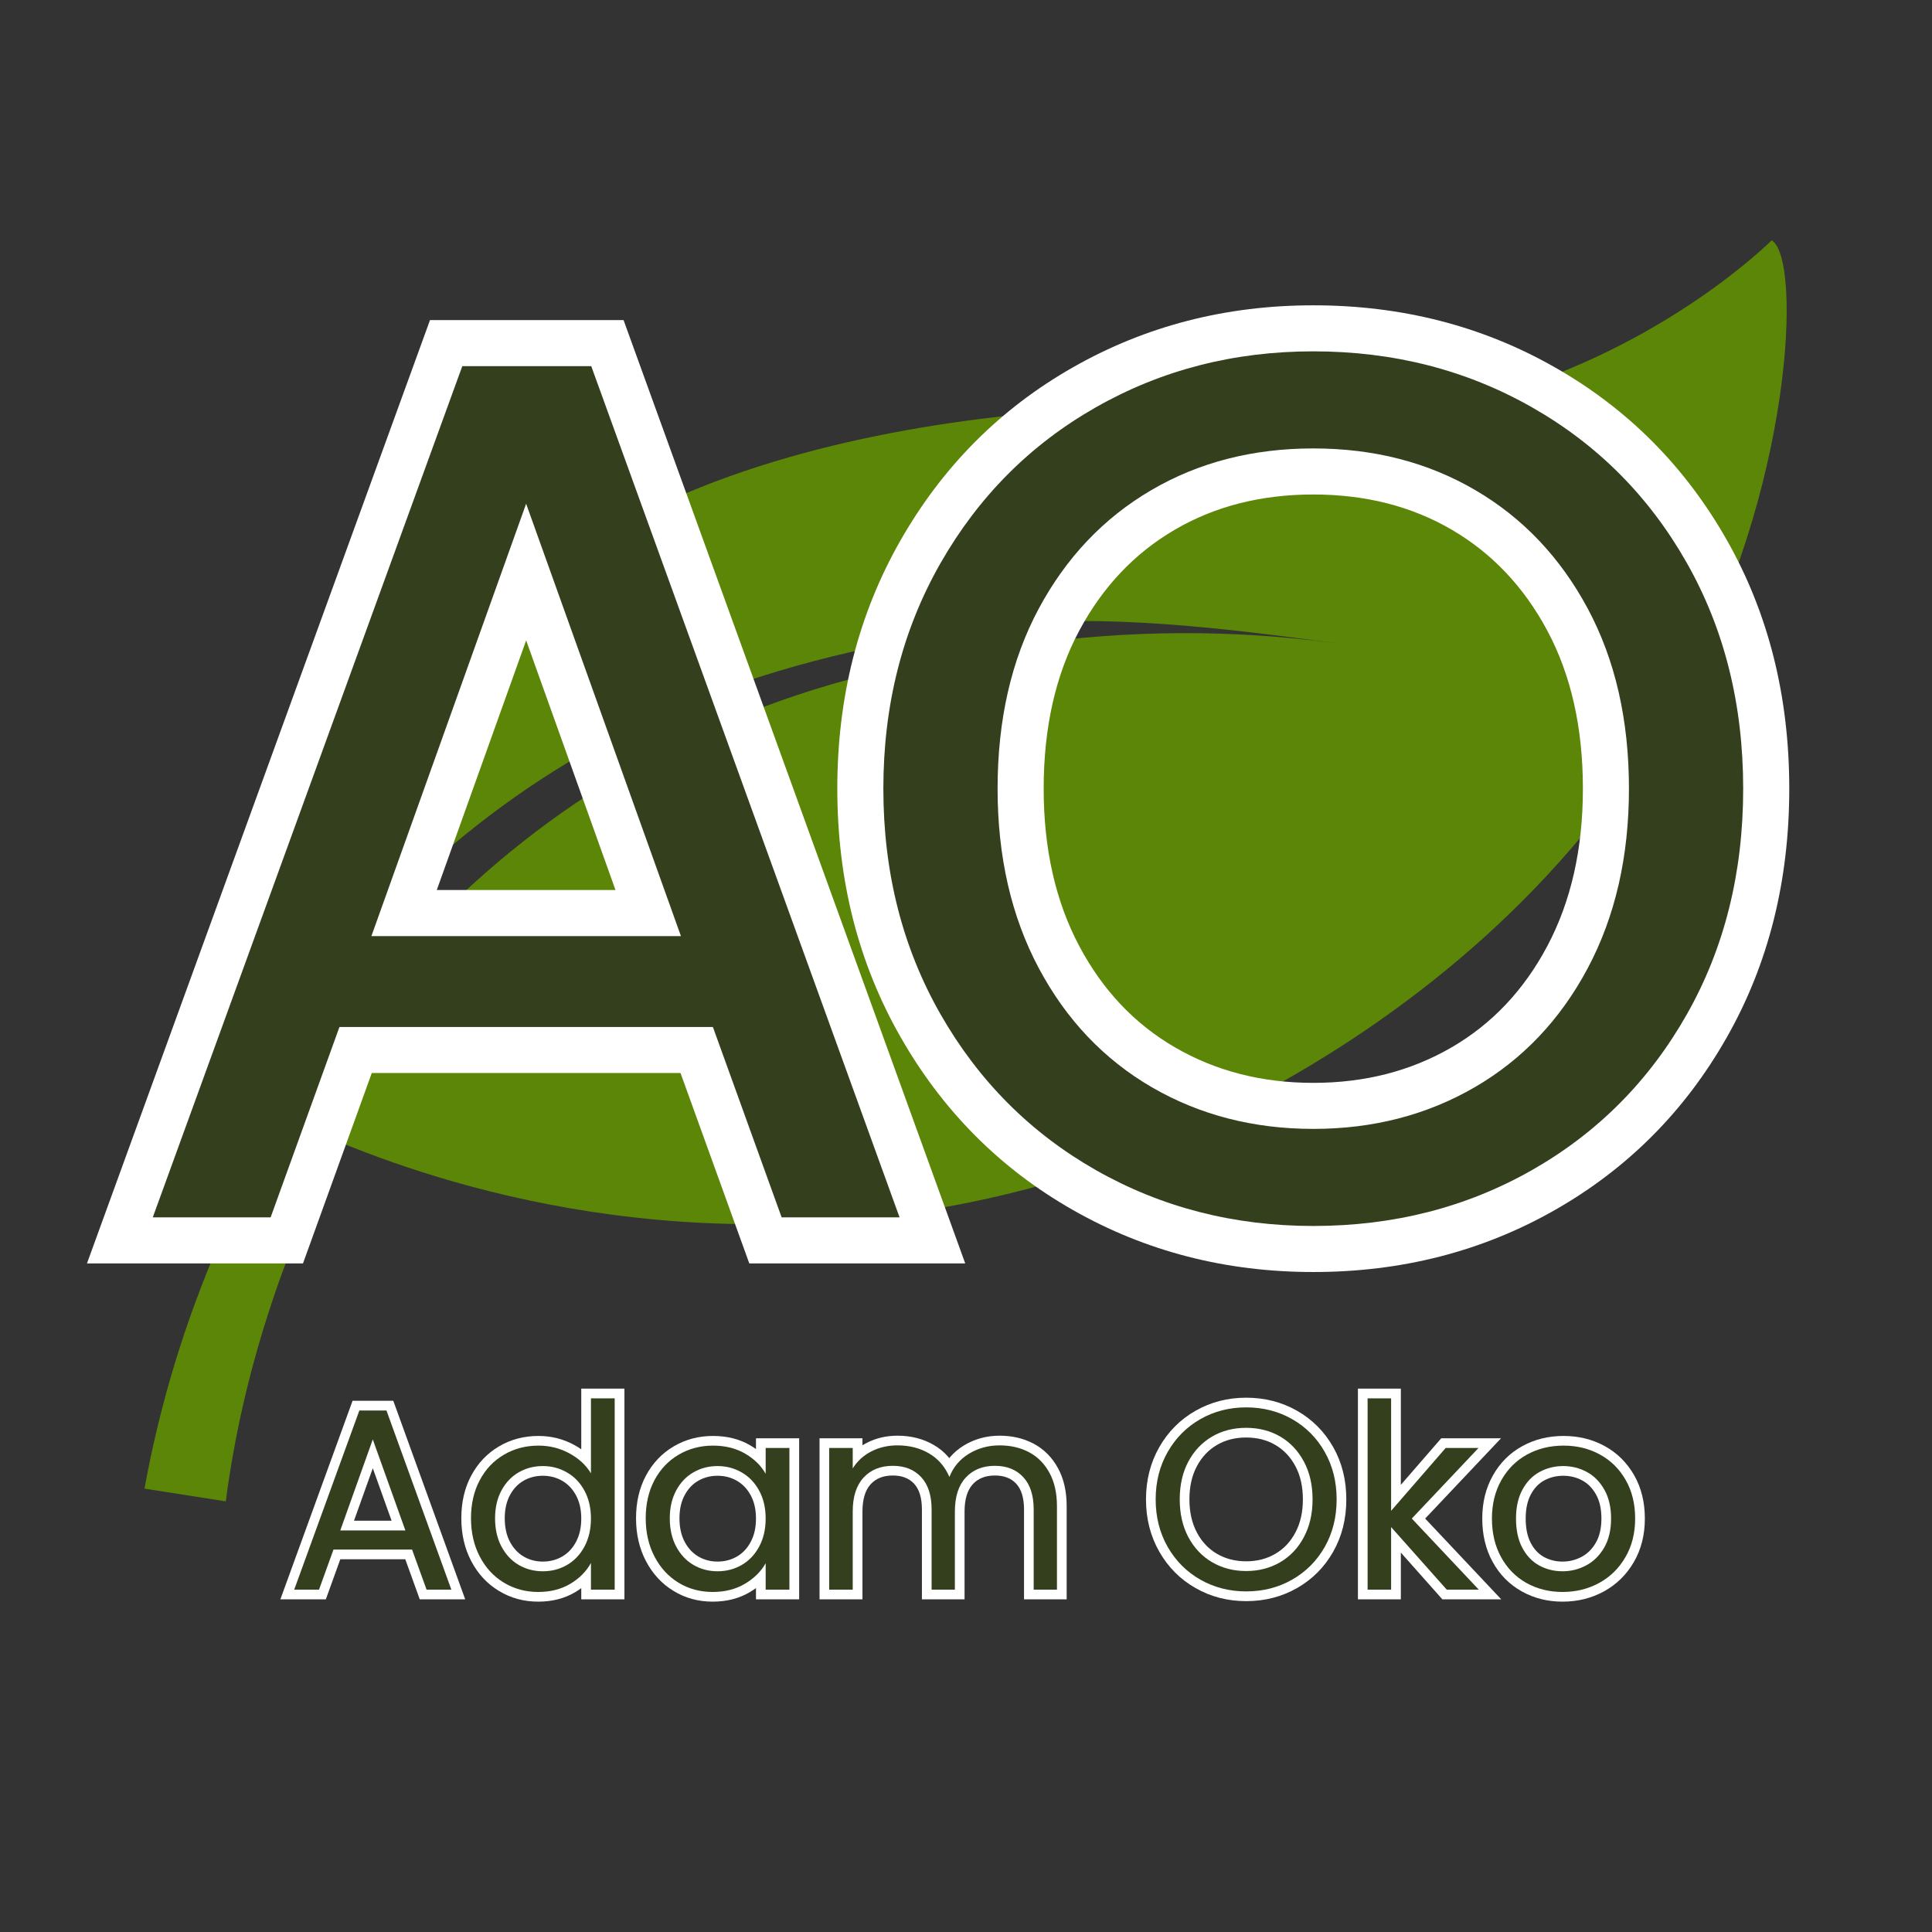
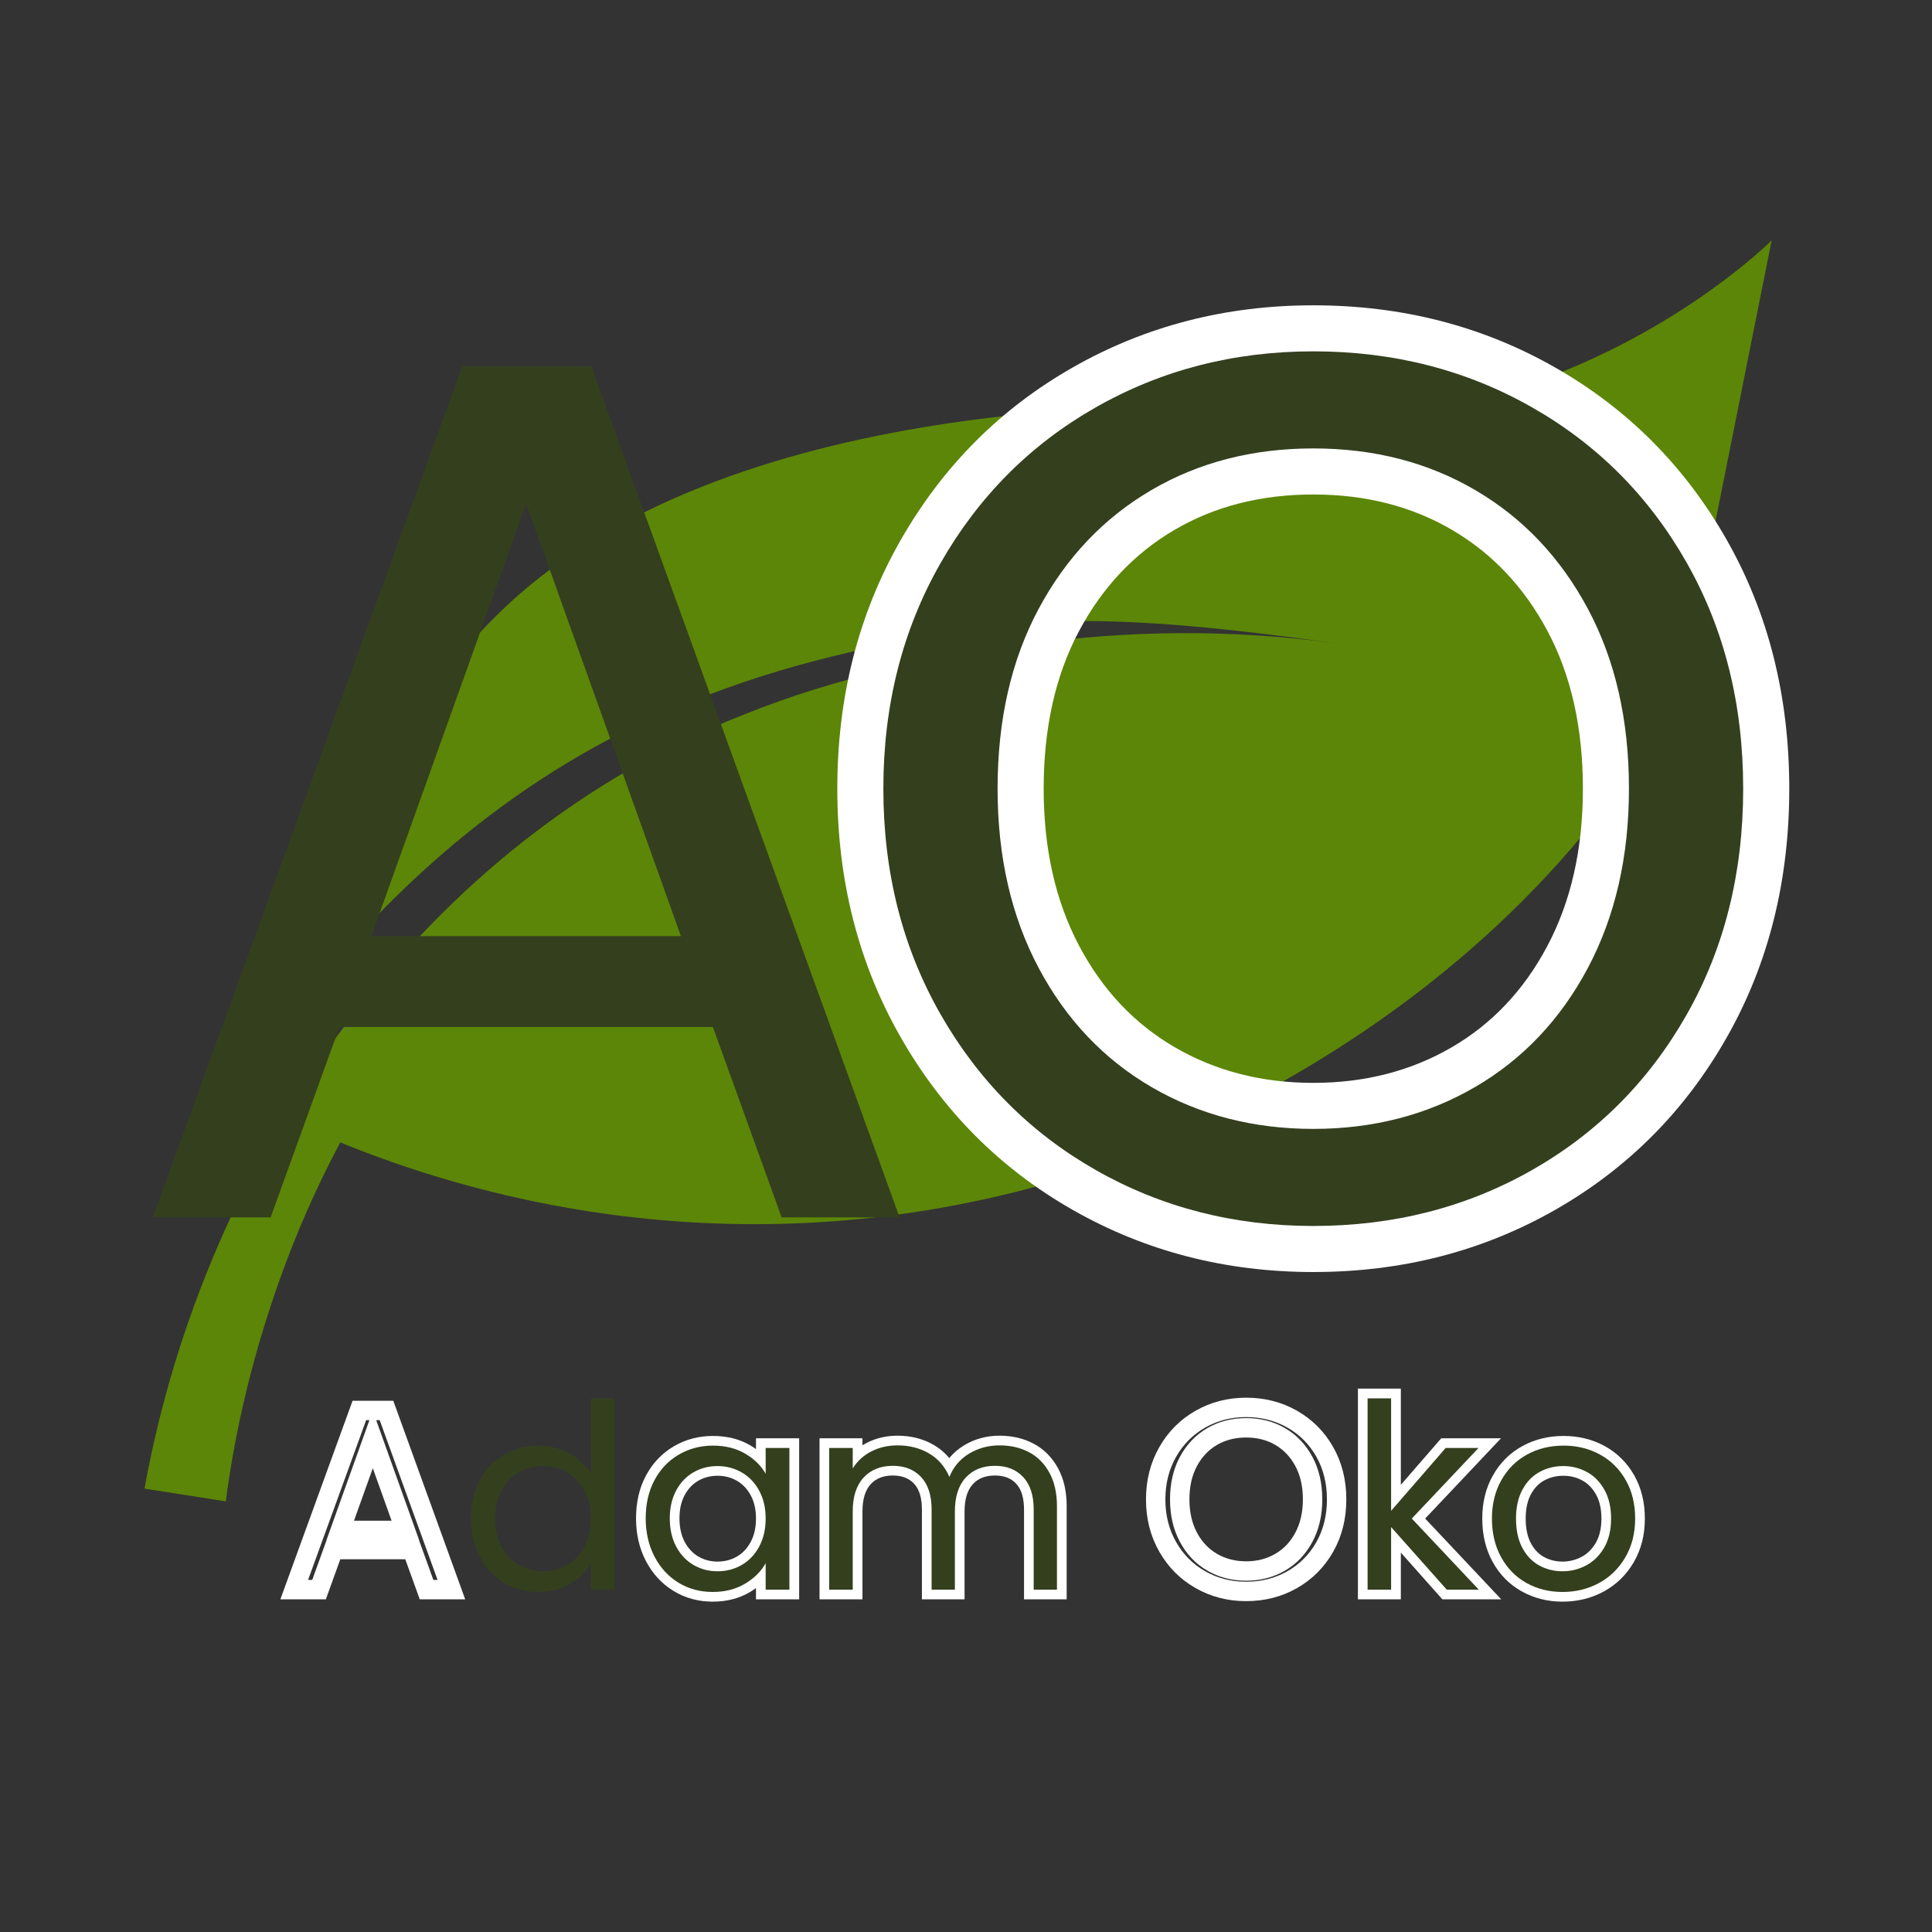
<svg xmlns="http://www.w3.org/2000/svg" width="500" viewBox="0 0 375 375" height="500" preserveAspectRatio="xMidYMid meet">
  <rect x="0" y="0" width="375" height="375" fill="#333333" stroke="none" />
  <defs>
    <clipPath id="40066250d8">
      <path d="M 28.047 46.652 L 346.793 46.652 L 346.793 291.414 L 28.047 291.414 Z M 28.047 46.652 " />
    </clipPath>
  </defs>
  <g id="6201e6322d">
    <g clip-rule="nonzero" clip-path="url(#40066250d8)">
-       <path style=" stroke:none;fill-rule:nonzero;fill:#5c8607;fill-opacity:1;" d="M 326.398 134.059 C 286.004 206.891 207.148 228.754 199.371 230.785 C 139.035 246.535 89.633 231.398 66.051 221.738 C 60.449 232.238 55.746 243.402 52.012 255.113 C 48.195 266.977 45.418 279.156 43.828 291.414 L 28.047 288.941 C 39.766 224.148 82.152 162.844 144.66 138.594 C 162.113 131.562 180.453 127.672 198.965 125.133 C 218.84 122.258 239.168 122.141 259.027 124.828 C 259.078 124.832 259.125 124.836 259.172 124.84 C 239.453 122.152 213.199 118.777 192.961 121.625 C 174.223 124.125 155.543 127.957 137.473 134.883 C 106.539 146.305 80.797 166.871 60.453 192.211 C 61.941 184.074 64.039 176.055 66.773 168.234 C 78.156 135.684 95.293 119.465 104.973 111.914 C 154.16 73.535 241.762 78.746 249.48 79.285 C 259.504 79.977 272.391 81.57 289.105 76.953 C 323.055 67.57 343.879 46.652 343.879 46.652 C 349.836 50.148 347.898 95.285 326.398 134.059 " />
+       <path style=" stroke:none;fill-rule:nonzero;fill:#5c8607;fill-opacity:1;" d="M 326.398 134.059 C 286.004 206.891 207.148 228.754 199.371 230.785 C 139.035 246.535 89.633 231.398 66.051 221.738 C 60.449 232.238 55.746 243.402 52.012 255.113 C 48.195 266.977 45.418 279.156 43.828 291.414 L 28.047 288.941 C 39.766 224.148 82.152 162.844 144.66 138.594 C 162.113 131.562 180.453 127.672 198.965 125.133 C 218.84 122.258 239.168 122.141 259.027 124.828 C 259.078 124.832 259.125 124.836 259.172 124.84 C 239.453 122.152 213.199 118.777 192.961 121.625 C 174.223 124.125 155.543 127.957 137.473 134.883 C 106.539 146.305 80.797 166.871 60.453 192.211 C 61.941 184.074 64.039 176.055 66.773 168.234 C 78.156 135.684 95.293 119.465 104.973 111.914 C 154.16 73.535 241.762 78.746 249.48 79.285 C 259.504 79.977 272.391 81.57 289.105 76.953 C 323.055 67.57 343.879 46.652 343.879 46.652 " />
    </g>
    <g style="fill:#ffffff;fill-opacity:1;">
      <g transform="translate(161.209, 236.289)">
        <path style="stroke:none" d="M 93.699 10.609 C 76.703 10.609 61.164 6.605 47.078 -1.406 C 32.941 -9.445 21.773 -20.652 13.574 -35.027 C 5.398 -49.355 1.312 -65.414 1.312 -83.207 C 1.312 -101 5.398 -117.062 13.574 -131.391 C 21.773 -145.762 32.941 -156.969 47.078 -165.008 C 61.164 -173.02 76.703 -177.027 93.699 -177.027 C 110.852 -177.027 126.473 -173.02 140.559 -165.008 C 154.699 -156.965 165.832 -145.793 173.953 -131.492 C 182.043 -117.25 186.086 -101.152 186.086 -83.207 C 186.086 -65.262 182.043 -49.168 173.953 -34.926 C 165.832 -20.621 154.699 -9.449 140.559 -1.406 C 126.473 6.605 110.852 10.609 93.699 10.609 Z M 93.699 -7.273 C 107.699 -7.273 120.371 -10.5 131.719 -16.949 C 143.008 -23.371 151.902 -32.305 158.402 -43.754 C 164.938 -55.262 168.203 -68.41 168.203 -83.207 C 168.203 -98.004 164.938 -111.156 158.402 -122.66 C 151.902 -134.109 143.008 -143.043 131.719 -149.465 C 120.371 -155.918 107.699 -159.145 93.699 -159.145 C 79.859 -159.145 67.266 -155.918 55.918 -149.465 C 44.625 -143.043 35.688 -134.062 29.105 -122.527 C 22.496 -110.945 19.191 -97.84 19.191 -83.207 C 19.191 -68.578 22.496 -55.469 29.105 -43.891 C 35.688 -32.355 44.625 -23.375 55.918 -16.949 C 67.266 -10.5 79.859 -7.273 93.699 -7.273 Z M 93.699 -26.105 C 103.695 -26.105 112.648 -28.406 120.559 -33.004 C 128.387 -37.551 134.562 -44.086 139.09 -52.598 C 143.719 -61.297 146.031 -71.504 146.031 -83.207 C 146.031 -95.062 143.723 -105.297 139.105 -113.914 C 134.574 -122.367 128.422 -128.875 120.648 -133.43 C 112.824 -138.016 103.844 -140.309 93.699 -140.309 C 83.555 -140.309 74.57 -138.016 66.75 -133.43 C 58.977 -128.875 52.824 -122.367 48.293 -113.914 C 43.676 -105.297 41.367 -95.062 41.367 -83.207 C 41.367 -71.504 43.68 -61.297 48.305 -52.598 C 52.832 -44.086 59.012 -37.551 66.84 -33.004 C 74.75 -28.406 83.703 -26.105 93.699 -26.105 Z M 93.699 -8.227 C 80.488 -8.227 68.539 -11.332 57.855 -17.543 C 47.086 -23.801 38.641 -32.688 32.52 -44.203 C 26.496 -55.527 23.484 -68.531 23.484 -83.207 C 23.484 -98.055 26.5 -111.105 32.531 -122.359 C 38.648 -133.773 47.039 -142.605 57.707 -148.859 C 68.32 -155.082 80.32 -158.191 93.699 -158.191 C 107.078 -158.191 119.078 -155.082 129.691 -148.859 C 140.355 -142.605 148.75 -133.773 154.867 -122.359 C 160.898 -111.105 163.914 -98.055 163.914 -83.207 C 163.914 -68.531 160.902 -55.527 154.879 -44.203 C 148.758 -32.688 140.312 -23.801 129.543 -17.543 C 118.855 -11.332 106.906 -8.227 93.699 -8.227 Z M 93.699 -8.227 " />
      </g>
    </g>
    <g style="fill:#343f1e;fill-opacity:1;">
      <g transform="translate(161.209, 236.289)">
        <path style="stroke:none" d="M 93.703 1.672 C 78.285 1.672 64.219 -1.941 51.5 -9.172 C 38.781 -16.41 28.723 -26.504 21.328 -39.453 C 13.941 -52.41 10.25 -66.992 10.25 -83.203 C 10.25 -99.422 13.941 -114.004 21.328 -126.953 C 28.723 -139.91 38.781 -150.004 51.5 -157.234 C 64.219 -164.473 78.285 -168.094 93.703 -168.094 C 109.273 -168.094 123.422 -164.473 136.141 -157.234 C 148.859 -150.004 158.867 -139.953 166.172 -127.078 C 173.484 -114.203 177.141 -99.578 177.141 -83.203 C 177.141 -66.836 173.484 -52.219 166.172 -39.344 C 158.867 -26.469 148.859 -16.41 136.141 -9.172 C 123.422 -1.941 109.273 1.672 93.703 1.672 Z M 93.703 -17.172 C 105.305 -17.172 115.754 -19.867 125.047 -25.266 C 134.348 -30.672 141.66 -38.379 146.984 -48.391 C 152.305 -58.41 154.969 -70.016 154.969 -83.203 C 154.969 -96.555 152.305 -108.203 146.984 -118.141 C 141.66 -128.078 134.391 -135.742 125.172 -141.141 C 115.953 -146.547 105.461 -149.25 93.703 -149.25 C 81.941 -149.25 71.453 -146.547 62.234 -141.141 C 53.016 -135.742 45.738 -128.078 40.406 -118.141 C 35.082 -108.203 32.422 -96.555 32.422 -83.203 C 32.422 -70.016 35.082 -58.41 40.406 -48.391 C 45.738 -38.379 53.051 -30.672 62.344 -25.266 C 71.645 -19.867 82.098 -17.172 93.703 -17.172 Z M 93.703 -17.172 " />
      </g>
    </g>
    <g style="fill:#ffffff;fill-opacity:1;">
      <g transform="translate(21.778, 236.289)">
-         <path style="stroke:none" d="M 116.586 -28.016 L 44.109 -28.016 L 44.109 -36.953 L 52.516 -33.918 L 37.031 8.941 L -4.898 8.941 L 61.688 -174.164 L 99.254 -174.164 L 165.574 8.941 L 123.66 8.941 L 108.18 -33.918 L 116.586 -36.953 Z M 122.863 -45.895 L 138.348 -3.039 L 129.938 0 L 129.938 -8.941 L 152.828 -8.941 L 152.828 0 L 144.422 3.043 L 84.578 -162.18 L 92.984 -165.223 L 92.984 -156.285 L 67.949 -156.285 L 67.949 -165.223 L 76.352 -162.168 L 16.27 3.055 L 7.867 0 L 7.867 -8.941 L 30.758 -8.941 L 30.758 0 L 22.348 -3.039 L 37.832 -45.895 Z M 101.969 -51.586 L 71.93 -135.508 L 80.348 -138.52 L 88.766 -135.508 L 58.723 -51.586 L 50.305 -54.598 L 50.305 -63.539 L 110.387 -63.539 L 110.387 -54.598 Z M 123.086 -45.656 L 37.609 -45.656 L 80.348 -165.051 L 118.805 -57.609 Z M 123.086 -45.656 " />
-       </g>
+         </g>
    </g>
    <g style="fill:#343f1e;fill-opacity:1;">
      <g transform="translate(21.778, 236.289)">
        <path style="stroke:none" d="M 116.594 -36.953 L 44.109 -36.953 L 30.75 0 L 7.875 0 L 67.953 -165.219 L 92.984 -165.219 L 152.828 0 L 129.938 0 Z M 110.391 -54.594 L 80.344 -138.516 L 50.312 -54.594 Z M 110.391 -54.594 " />
      </g>
    </g>
    <g style="fill:#ffffff;fill-opacity:1;">
      <g transform="translate(55.451, 308.546)">
        <path style="stroke:none" d="M 24.535 -5.895 L 9.281 -5.895 L 9.281 -7.777 L 11.051 -7.137 L 7.793 1.883 L -1.031 1.883 L 12.98 -36.652 L 20.887 -36.652 L 34.844 1.883 L 26.023 1.883 L 22.766 -7.137 L 24.535 -7.777 Z M 25.855 -9.66 L 29.113 -0.641 L 27.344 0 L 27.344 -1.883 L 32.164 -1.883 L 32.164 0 L 30.395 0.641 L 17.801 -34.129 L 19.566 -34.77 L 19.566 -32.891 L 14.301 -32.891 L 14.301 -34.77 L 16.066 -34.129 L 3.426 0.645 L 1.656 0 L 1.656 -1.883 L 6.473 -1.883 L 6.473 0 L 4.703 -0.641 L 7.961 -9.66 Z M 21.461 -10.855 L 15.137 -28.516 L 16.91 -29.152 L 18.68 -28.516 L 12.359 -10.855 L 10.586 -11.488 L 10.586 -13.371 L 23.23 -13.371 L 23.23 -11.488 Z M 25.902 -9.609 L 7.914 -9.609 L 16.91 -34.734 L 25.004 -12.125 Z M 25.902 -9.609 " />
      </g>
    </g>
    <g style="fill:#ffffff;fill-opacity:1;">
      <g transform="translate(89.264, 308.546)">
-         <path style="stroke:none" d="M 0.277 -13.848 C 0.277 -16.973 0.918 -19.734 2.203 -22.137 C 3.508 -24.57 5.309 -26.465 7.602 -27.812 C 9.887 -29.156 12.438 -29.828 15.254 -29.828 C 17.711 -29.828 19.996 -29.262 22.113 -28.125 C 24.258 -26.977 25.902 -25.453 27.051 -23.551 L 25.438 -22.578 L 23.559 -22.578 L 23.559 -39.012 L 31.938 -39.012 L 31.938 1.883 L 23.559 1.883 L 23.559 -5.168 L 25.438 -5.168 L 27.086 -4.262 C 26.02 -2.32 24.453 -0.738 22.387 0.488 C 20.316 1.719 17.922 2.332 15.203 2.332 C 12.41 2.332 9.871 1.641 7.582 0.254 C 5.289 -1.129 3.496 -3.066 2.195 -5.551 C 0.914 -7.996 0.277 -10.762 0.277 -13.848 Z M 4.039 -13.848 C 4.039 -11.379 4.535 -9.195 5.531 -7.293 C 6.504 -5.43 7.84 -3.988 9.527 -2.965 C 11.219 -1.941 13.109 -1.43 15.203 -1.43 C 17.234 -1.43 18.988 -1.867 20.465 -2.746 C 21.941 -3.625 23.051 -4.734 23.789 -6.074 L 27.32 -5.168 L 27.32 0 L 25.438 0 L 25.438 -1.883 L 30.055 -1.883 L 30.055 0 L 28.172 0 L 28.172 -37.129 L 30.055 -37.129 L 30.055 -35.246 L 25.438 -35.246 L 25.438 -37.129 L 27.32 -37.129 L 27.32 -15.824 L 23.828 -21.605 C 23.035 -22.918 21.871 -23.984 20.336 -24.809 C 18.773 -25.648 17.078 -26.066 15.254 -26.066 C 13.121 -26.066 11.203 -25.566 9.508 -24.57 C 7.82 -23.578 6.492 -22.176 5.523 -20.359 C 4.535 -18.516 4.039 -16.344 4.039 -13.848 Z M 23.559 -13.797 C 23.559 -15.555 23.215 -17.059 22.531 -18.32 C 21.863 -19.547 20.973 -20.48 19.859 -21.125 C 18.727 -21.777 17.477 -22.102 16.105 -22.102 C 14.734 -22.102 13.488 -21.781 12.375 -21.145 C 11.277 -20.52 10.398 -19.594 9.73 -18.367 C 9.047 -17.109 8.707 -15.602 8.707 -13.848 C 8.707 -12.059 9.051 -10.523 9.734 -9.246 C 10.406 -8 11.289 -7.059 12.387 -6.418 C 13.5 -5.77 14.738 -5.445 16.105 -5.445 C 17.477 -5.445 18.727 -5.77 19.859 -6.422 C 20.969 -7.062 21.859 -8.004 22.527 -9.246 C 23.215 -10.523 23.559 -12.039 23.559 -13.797 Z M 27.32 -13.797 C 27.32 -11.41 26.828 -9.297 25.84 -7.465 C 24.836 -5.594 23.469 -4.16 21.738 -3.16 C 20.023 -2.176 18.148 -1.68 16.105 -1.68 C 14.062 -1.68 12.191 -2.176 10.492 -3.168 C 8.781 -4.164 7.426 -5.598 6.422 -7.465 C 5.434 -9.297 4.941 -11.426 4.941 -13.848 C 4.941 -16.242 5.438 -18.348 6.426 -20.164 C 7.43 -22.02 8.793 -23.434 10.508 -24.414 C 12.199 -25.383 14.066 -25.867 16.105 -25.867 C 18.148 -25.867 20.023 -25.371 21.738 -24.383 C 23.465 -23.387 24.832 -21.965 25.836 -20.117 C 26.828 -18.297 27.32 -16.191 27.32 -13.797 Z M 27.32 -13.797 " />
-       </g>
+         </g>
    </g>
    <g style="fill:#ffffff;fill-opacity:1;">
      <g transform="translate(123.177, 308.546)">
        <path style="stroke:none" d="M 0.277 -13.848 C 0.277 -16.973 0.918 -19.734 2.203 -22.137 C 3.508 -24.57 5.309 -26.465 7.602 -27.812 C 9.887 -29.156 12.418 -29.828 15.203 -29.828 C 17.953 -29.828 20.359 -29.227 22.426 -28.016 C 24.496 -26.805 26.047 -25.262 27.086 -23.391 L 25.438 -22.477 L 23.559 -22.477 L 23.559 -29.379 L 31.938 -29.379 L 31.938 1.883 L 23.559 1.883 L 23.559 -5.117 L 25.438 -5.117 L 27.078 -4.195 C 26.012 -2.297 24.434 -0.734 22.355 0.492 C 20.27 1.719 17.871 2.332 15.152 2.332 C 12.359 2.332 9.824 1.641 7.551 0.25 C 5.277 -1.133 3.496 -3.066 2.195 -5.551 C 0.914 -7.996 0.277 -10.762 0.277 -13.848 Z M 4.039 -13.848 C 4.039 -11.379 4.535 -9.195 5.531 -7.293 C 6.508 -5.43 7.832 -3.984 9.512 -2.961 C 11.184 -1.941 13.062 -1.43 15.152 -1.43 C 17.188 -1.43 18.949 -1.871 20.445 -2.75 C 21.941 -3.633 23.062 -4.73 23.797 -6.039 L 27.32 -12.301 L 27.32 0 L 25.438 0 L 25.438 -1.883 L 30.055 -1.883 L 30.055 0 L 28.172 0 L 28.172 -27.496 L 30.055 -27.496 L 30.055 -25.613 L 25.438 -25.613 L 25.438 -27.496 L 27.32 -27.496 L 27.32 -22.477 L 23.793 -21.566 C 23.09 -22.84 22 -23.906 20.523 -24.77 C 19.047 -25.633 17.273 -26.066 15.203 -26.066 C 13.102 -26.066 11.203 -25.566 9.508 -24.57 C 7.82 -23.578 6.492 -22.176 5.523 -20.359 C 4.535 -18.516 4.039 -16.344 4.039 -13.848 Z M 23.559 -13.797 C 23.559 -15.555 23.215 -17.059 22.531 -18.32 C 21.863 -19.547 20.973 -20.48 19.859 -21.125 C 18.727 -21.777 17.477 -22.102 16.105 -22.102 C 14.734 -22.102 13.488 -21.781 12.375 -21.145 C 11.277 -20.52 10.398 -19.594 9.73 -18.367 C 9.047 -17.109 8.707 -15.602 8.707 -13.848 C 8.707 -12.059 9.051 -10.523 9.734 -9.246 C 10.406 -8 11.289 -7.059 12.387 -6.418 C 13.5 -5.77 14.738 -5.445 16.105 -5.445 C 17.477 -5.445 18.727 -5.77 19.859 -6.422 C 20.969 -7.062 21.859 -8.004 22.527 -9.246 C 23.215 -10.523 23.559 -12.039 23.559 -13.797 Z M 27.32 -13.797 C 27.32 -11.41 26.828 -9.297 25.84 -7.465 C 24.836 -5.594 23.469 -4.16 21.738 -3.16 C 20.023 -2.176 18.148 -1.68 16.105 -1.68 C 14.062 -1.68 12.191 -2.176 10.492 -3.168 C 8.781 -4.164 7.426 -5.598 6.422 -7.465 C 5.434 -9.297 4.941 -11.426 4.941 -13.848 C 4.941 -16.242 5.438 -18.348 6.426 -20.164 C 7.43 -22.02 8.793 -23.434 10.508 -24.414 C 12.199 -25.383 14.066 -25.867 16.105 -25.867 C 18.148 -25.867 20.023 -25.371 21.738 -24.383 C 23.465 -23.387 24.832 -21.965 25.836 -20.117 C 26.828 -18.297 27.32 -16.191 27.32 -13.797 Z M 27.32 -13.797 " />
      </g>
    </g>
    <g style="fill:#ffffff;fill-opacity:1;">
      <g transform="translate(157.091, 308.546)">
        <path style="stroke:none" d="M 36.93 -29.879 C 39.383 -29.879 41.582 -29.363 43.531 -28.332 C 45.535 -27.27 47.113 -25.684 48.262 -23.582 C 49.387 -21.527 49.949 -19.07 49.949 -16.207 L 49.949 1.883 L 41.672 1.883 L 41.672 -15.555 C 41.672 -17.805 41.16 -19.477 40.145 -20.57 C 39.16 -21.625 37.789 -22.152 36.027 -22.152 C 34.199 -22.152 32.77 -21.594 31.738 -20.473 C 30.668 -19.312 30.129 -17.539 30.129 -15.152 L 30.129 1.883 L 21.852 1.883 L 21.852 -15.555 C 21.852 -17.805 21.344 -19.477 20.324 -20.57 C 19.34 -21.625 17.969 -22.152 16.207 -22.152 C 14.379 -22.152 12.953 -21.594 11.918 -20.473 C 10.848 -19.312 10.312 -17.539 10.312 -15.152 L 10.312 1.883 L 1.98 1.883 L 1.98 -29.379 L 10.312 -29.379 L 10.312 -23.531 L 8.43 -23.531 L 6.836 -24.531 C 7.926 -26.266 9.387 -27.598 11.219 -28.523 C 13.008 -29.426 14.973 -29.879 17.109 -29.879 C 19.758 -29.879 22.113 -29.273 24.18 -28.066 C 26.309 -26.82 27.887 -25.008 28.922 -22.625 L 27.195 -21.875 L 25.445 -22.57 C 26.371 -24.902 27.902 -26.715 30.035 -28.004 C 32.109 -29.254 34.406 -29.879 36.93 -29.879 Z M 36.93 -26.117 C 35.105 -26.117 33.453 -25.672 31.98 -24.781 C 30.57 -23.93 29.559 -22.73 28.945 -21.184 L 27.273 -16.965 L 25.469 -21.129 C 24.762 -22.758 23.699 -23.988 22.281 -24.816 C 20.801 -25.684 19.078 -26.117 17.109 -26.117 C 15.57 -26.117 14.172 -25.797 12.914 -25.164 C 11.707 -24.551 10.742 -23.676 10.023 -22.531 L 6.547 -16.996 L 6.547 -27.496 L 8.43 -27.496 L 8.43 -25.613 L 3.863 -25.613 L 3.863 -27.496 L 5.746 -27.496 L 5.746 0 L 3.863 0 L 3.863 -1.883 L 8.43 -1.883 L 8.43 0 L 6.547 0 L 6.547 -15.152 C 6.547 -18.52 7.418 -21.145 9.152 -23.027 C 10.93 -24.953 13.281 -25.914 16.207 -25.914 C 19.062 -25.914 21.352 -24.988 23.078 -23.133 C 24.77 -21.316 25.613 -18.789 25.613 -15.555 L 25.613 0 L 23.734 0 L 23.734 -1.883 L 28.25 -1.883 L 28.25 0 L 26.367 0 L 26.367 -15.152 C 26.367 -18.52 27.234 -21.145 28.973 -23.027 C 30.75 -24.953 33.102 -25.914 36.027 -25.914 C 38.879 -25.914 41.172 -24.988 42.898 -23.133 C 44.59 -21.316 45.434 -18.789 45.434 -15.555 L 45.434 0 L 43.551 0 L 43.551 -1.883 L 48.066 -1.883 L 48.066 0 L 46.188 0 L 46.188 -16.207 C 46.188 -18.43 45.777 -20.285 44.961 -21.777 C 44.172 -23.219 43.109 -24.297 41.766 -25.004 C 40.371 -25.746 38.758 -26.117 36.93 -26.117 Z M 36.93 -26.117 " />
      </g>
    </g>
    <g style="fill:#ffffff;fill-opacity:1;">
      <g transform="translate(208.764, 308.546)">
        <path style="stroke:none" d="" />
      </g>
    </g>
    <g style="fill:#ffffff;fill-opacity:1;">
      <g transform="translate(222.159, 308.546)">
        <path style="stroke:none" d="M 19.719 2.234 C 16.141 2.234 12.871 1.391 9.906 -0.297 C 6.934 -1.988 4.582 -4.348 2.855 -7.371 C 1.137 -10.387 0.277 -13.766 0.277 -17.512 C 0.277 -21.254 1.137 -24.637 2.855 -27.652 C 4.582 -30.676 6.934 -33.035 9.906 -34.727 C 12.871 -36.41 16.141 -37.254 19.719 -37.254 C 23.328 -37.254 26.617 -36.41 29.582 -34.727 C 32.555 -33.035 34.898 -30.684 36.609 -27.672 C 38.312 -24.676 39.16 -21.289 39.16 -17.512 C 39.16 -13.734 38.312 -10.348 36.609 -7.352 C 34.898 -4.34 32.555 -1.988 29.582 -0.297 C 26.617 1.391 23.328 2.234 19.719 2.234 Z M 19.719 -1.531 C 22.664 -1.531 25.332 -2.211 27.719 -3.566 C 30.094 -4.918 31.969 -6.801 33.336 -9.207 C 34.711 -11.629 35.398 -14.398 35.398 -17.512 C 35.398 -20.625 34.711 -23.395 33.336 -25.812 C 31.969 -28.223 30.094 -30.102 27.719 -31.453 C 25.332 -32.812 22.664 -33.492 19.719 -33.492 C 16.805 -33.492 14.156 -32.812 11.77 -31.453 C 9.391 -30.102 7.512 -28.215 6.125 -25.785 C 4.734 -23.348 4.039 -20.59 4.039 -17.512 C 4.039 -14.434 4.734 -11.672 6.125 -9.238 C 7.512 -6.809 9.391 -4.918 11.77 -3.566 C 14.156 -2.211 16.805 -1.531 19.719 -1.531 Z M 19.719 -5.496 C 21.824 -5.496 23.707 -5.977 25.371 -6.945 C 27.02 -7.902 28.32 -9.277 29.27 -11.07 C 30.246 -12.898 30.73 -15.047 30.73 -17.512 C 30.73 -20.008 30.246 -22.16 29.273 -23.973 C 28.32 -25.754 27.027 -27.121 25.391 -28.082 C 23.742 -29.047 21.852 -29.527 19.719 -29.527 C 17.586 -29.527 15.695 -29.047 14.047 -28.082 C 12.41 -27.121 11.117 -25.754 10.164 -23.973 C 9.191 -22.16 8.707 -20.008 8.707 -17.512 C 8.707 -15.047 9.191 -12.898 10.168 -11.07 C 11.117 -9.277 12.418 -7.902 14.066 -6.945 C 15.73 -5.977 17.613 -5.496 19.719 -5.496 Z M 19.719 -1.73 C 16.938 -1.73 14.426 -2.383 12.176 -3.691 C 9.91 -5.008 8.133 -6.879 6.844 -9.301 C 5.574 -11.688 4.941 -14.422 4.941 -17.512 C 4.941 -20.637 5.578 -23.383 6.848 -25.75 C 8.133 -28.152 9.898 -30.012 12.145 -31.328 C 14.379 -32.637 16.902 -33.293 19.719 -33.293 C 22.535 -33.293 25.059 -32.637 27.293 -31.328 C 29.539 -30.012 31.305 -28.152 32.59 -25.75 C 33.859 -23.383 34.496 -20.637 34.496 -17.512 C 34.496 -14.422 33.863 -11.688 32.594 -9.301 C 31.305 -6.879 29.527 -5.008 27.262 -3.691 C 25.012 -2.383 22.5 -1.73 19.719 -1.73 Z M 19.719 -1.73 " />
      </g>
    </g>
    <g style="fill:#ffffff;fill-opacity:1;">
      <g transform="translate(261.591, 308.546)">
        <path style="stroke:none" d="M 17.809 1.25 L 7.023 -10.891 L 8.43 -12.141 L 10.312 -12.141 L 10.312 1.883 L 1.98 1.883 L 1.98 -39.012 L 10.312 -39.012 L 10.312 -15.305 L 8.43 -15.305 L 7.008 -16.535 L 18.156 -29.379 L 29.758 -29.379 L 13.812 -12.504 L 12.445 -13.797 L 13.812 -15.09 L 29.797 1.883 L 18.371 1.883 Z M 20.625 -1.25 L 19.219 0 L 19.219 -1.883 L 25.438 -1.883 L 25.438 0 L 24.07 1.289 L 9.855 -13.801 L 24.02 -28.789 L 25.387 -27.496 L 25.387 -25.613 L 19.016 -25.613 L 19.016 -27.496 L 20.438 -26.262 L 6.547 -10.266 L 6.547 -37.129 L 8.43 -37.129 L 8.43 -35.246 L 3.863 -35.246 L 3.863 -37.129 L 5.746 -37.129 L 5.746 0 L 3.863 0 L 3.863 -1.883 L 8.43 -1.883 L 8.43 0 L 6.547 0 L 6.547 -17.094 Z M 20.625 -1.25 " />
      </g>
    </g>
    <g style="fill:#ffffff;fill-opacity:1;">
      <g transform="translate(287.428, 308.546)">
        <path style="stroke:none" d="M 15.855 2.332 C 12.953 2.332 10.312 1.668 7.938 0.336 C 5.531 -1.008 3.652 -2.918 2.289 -5.391 C 0.949 -7.828 0.277 -10.633 0.277 -13.797 C 0.277 -16.938 0.969 -19.73 2.352 -22.176 C 3.75 -24.645 5.656 -26.543 8.078 -27.867 C 10.465 -29.176 13.125 -29.828 16.055 -29.828 C 18.984 -29.828 21.645 -29.176 24.035 -27.867 C 26.453 -26.543 28.359 -24.656 29.758 -22.207 C 31.145 -19.777 31.836 -16.973 31.836 -13.797 C 31.836 -10.617 31.125 -7.801 29.699 -5.352 C 28.27 -2.891 26.332 -0.992 23.883 0.348 C 21.461 1.672 18.785 2.332 15.855 2.332 Z M 15.855 -1.43 C 18.145 -1.43 20.219 -1.938 22.078 -2.957 C 23.91 -3.957 25.367 -5.387 26.445 -7.242 C 27.531 -9.109 28.074 -11.293 28.074 -13.797 C 28.074 -16.309 27.543 -18.488 26.488 -20.344 C 25.445 -22.176 24.023 -23.582 22.227 -24.566 C 20.402 -25.566 18.344 -26.066 16.055 -26.066 C 13.77 -26.066 11.711 -25.566 9.887 -24.566 C 8.09 -23.582 6.672 -22.168 5.625 -20.324 C 4.57 -18.453 4.039 -16.277 4.039 -13.797 C 4.039 -11.277 4.555 -9.078 5.586 -7.203 C 6.602 -5.359 7.996 -3.941 9.773 -2.945 C 11.582 -1.938 13.605 -1.43 15.855 -1.43 Z M 15.855 -5.445 C 17.18 -5.445 18.422 -5.754 19.582 -6.375 C 20.707 -6.977 21.621 -7.891 22.328 -9.117 C 23.047 -10.367 23.406 -11.926 23.406 -13.797 C 23.406 -15.676 23.055 -17.242 22.344 -18.492 C 21.656 -19.715 20.766 -20.613 19.684 -21.195 C 18.555 -21.801 17.328 -22.102 16.004 -22.102 C 14.652 -22.102 13.422 -21.801 12.312 -21.199 C 11.25 -20.625 10.391 -19.73 9.73 -18.52 C 9.047 -17.262 8.707 -15.688 8.707 -13.797 C 8.707 -11.871 9.043 -10.273 9.715 -9.012 C 10.359 -7.805 11.203 -6.914 12.246 -6.34 C 13.336 -5.742 14.539 -5.445 15.855 -5.445 Z M 15.855 -1.68 C 13.895 -1.68 12.086 -2.133 10.434 -3.043 C 8.734 -3.973 7.387 -5.375 6.391 -7.242 C 5.426 -9.059 4.941 -11.242 4.941 -13.797 C 4.941 -16.324 5.438 -18.496 6.426 -20.316 C 7.438 -22.18 8.805 -23.578 10.52 -24.508 C 12.188 -25.414 14.016 -25.867 16.004 -25.867 C 17.961 -25.867 19.777 -25.414 21.461 -24.512 C 23.188 -23.59 24.574 -22.199 25.621 -20.344 C 26.652 -18.52 27.172 -16.336 27.172 -13.797 C 27.172 -11.254 26.645 -9.07 25.59 -7.238 C 24.523 -5.391 23.113 -3.996 21.359 -3.059 C 19.645 -2.141 17.809 -1.68 15.855 -1.68 Z M 15.855 -1.68 " />
      </g>
    </g>
    <g style="fill:#343f1e;fill-opacity:1;">
      <g transform="translate(55.451, 308.546)">
-         <path style="stroke:none" d="M 24.531 -7.781 L 9.281 -7.781 L 6.469 0 L 1.656 0 L 14.297 -34.766 L 19.562 -34.766 L 32.156 0 L 27.344 0 Z M 23.234 -11.484 L 16.906 -29.156 L 10.594 -11.484 Z M 23.234 -11.484 " />
-       </g>
+         </g>
    </g>
    <g style="fill:#343f1e;fill-opacity:1;">
      <g transform="translate(89.264, 308.546)">
        <path style="stroke:none" d="M 2.156 -13.844 C 2.156 -16.656 2.723 -19.125 3.859 -21.25 C 4.992 -23.375 6.555 -25.02 8.547 -26.188 C 10.547 -27.363 12.781 -27.953 15.25 -27.953 C 17.395 -27.953 19.383 -27.457 21.219 -26.469 C 23.062 -25.477 24.469 -24.18 25.438 -22.578 L 25.438 -37.125 L 30.047 -37.125 L 30.047 0 L 25.438 0 L 25.438 -5.172 C 24.531 -3.523 23.191 -2.176 21.422 -1.125 C 19.648 -0.07 17.578 0.453 15.203 0.453 C 12.766 0.453 10.547 -0.145 8.547 -1.344 C 6.555 -2.551 4.992 -4.242 3.859 -6.422 C 2.723 -8.598 2.156 -11.07 2.156 -13.844 Z M 25.438 -13.797 C 25.438 -15.867 25.016 -17.676 24.172 -19.219 C 23.336 -20.758 22.207 -21.938 20.781 -22.75 C 19.363 -23.57 17.805 -23.984 16.109 -23.984 C 14.398 -23.984 12.844 -23.582 11.438 -22.781 C 10.031 -21.977 8.91 -20.805 8.078 -19.266 C 7.242 -17.723 6.828 -15.914 6.828 -13.844 C 6.828 -11.738 7.242 -9.906 8.078 -8.344 C 8.91 -6.789 10.031 -5.602 11.438 -4.781 C 12.844 -3.969 14.398 -3.562 16.109 -3.562 C 17.805 -3.562 19.363 -3.969 20.781 -4.781 C 22.207 -5.602 23.336 -6.789 24.172 -8.344 C 25.016 -9.906 25.438 -11.723 25.438 -13.797 Z M 25.438 -13.797 " />
      </g>
    </g>
    <g style="fill:#343f1e;fill-opacity:1;">
      <g transform="translate(123.177, 308.546)">
        <path style="stroke:none" d="M 2.156 -13.844 C 2.156 -16.656 2.723 -19.125 3.859 -21.25 C 4.992 -23.375 6.555 -25.02 8.547 -26.188 C 10.547 -27.363 12.766 -27.953 15.203 -27.953 C 17.609 -27.953 19.695 -27.43 21.469 -26.391 C 23.238 -25.348 24.562 -24.047 25.438 -22.484 L 25.438 -27.5 L 30.047 -27.5 L 30.047 0 L 25.438 0 L 25.438 -5.125 C 24.531 -3.508 23.18 -2.176 21.391 -1.125 C 19.609 -0.07 17.531 0.453 15.156 0.453 C 12.707 0.453 10.492 -0.145 8.516 -1.344 C 6.547 -2.551 4.992 -4.242 3.859 -6.422 C 2.723 -8.598 2.156 -11.07 2.156 -13.844 Z M 25.438 -13.797 C 25.438 -15.867 25.016 -17.676 24.172 -19.219 C 23.336 -20.758 22.207 -21.938 20.781 -22.75 C 19.363 -23.57 17.805 -23.984 16.109 -23.984 C 14.398 -23.984 12.844 -23.582 11.438 -22.781 C 10.031 -21.977 8.91 -20.805 8.078 -19.266 C 7.242 -17.723 6.828 -15.914 6.828 -13.844 C 6.828 -11.738 7.242 -9.906 8.078 -8.344 C 8.91 -6.789 10.031 -5.602 11.438 -4.781 C 12.844 -3.969 14.398 -3.562 16.109 -3.562 C 17.805 -3.562 19.363 -3.969 20.781 -4.781 C 22.207 -5.602 23.336 -6.789 24.172 -8.344 C 25.016 -9.906 25.438 -11.723 25.438 -13.797 Z M 25.438 -13.797 " />
      </g>
    </g>
    <g style="fill:#343f1e;fill-opacity:1;">
      <g transform="translate(157.091, 308.546)">
        <path style="stroke:none" d="M 36.922 -28 C 39.066 -28 40.973 -27.555 42.641 -26.672 C 44.316 -25.785 45.641 -24.453 46.609 -22.672 C 47.578 -20.898 48.062 -18.742 48.062 -16.203 L 48.062 0 L 43.547 0 L 43.547 -15.547 C 43.547 -18.297 42.867 -20.395 41.516 -21.844 C 40.16 -23.301 38.328 -24.031 36.016 -24.031 C 33.648 -24.031 31.766 -23.27 30.359 -21.75 C 28.953 -20.227 28.25 -18.031 28.25 -15.156 L 28.25 0 L 23.734 0 L 23.734 -15.547 C 23.734 -18.297 23.055 -20.395 21.703 -21.844 C 20.348 -23.301 18.516 -24.031 16.203 -24.031 C 13.828 -24.031 11.938 -23.27 10.531 -21.75 C 9.125 -20.227 8.422 -18.031 8.422 -15.156 L 8.422 0 L 3.859 0 L 3.859 -27.5 L 8.422 -27.5 L 8.422 -23.531 C 9.328 -24.969 10.539 -26.07 12.062 -26.844 C 13.582 -27.613 15.266 -28 17.109 -28 C 19.422 -28 21.461 -27.477 23.234 -26.438 C 25.004 -25.406 26.32 -23.883 27.188 -21.875 C 27.957 -23.812 29.227 -25.316 31 -26.391 C 32.781 -27.461 34.754 -28 36.922 -28 Z M 36.922 -28 " />
      </g>
    </g>
    <g style="fill:#343f1e;fill-opacity:1;">
      <g transform="translate(208.764, 308.546)">
        <path style="stroke:none" d="" />
      </g>
    </g>
    <g style="fill:#343f1e;fill-opacity:1;">
      <g transform="translate(222.159, 308.546)">
-         <path style="stroke:none" d="M 19.719 0.344 C 16.469 0.344 13.504 -0.414 10.828 -1.938 C 8.16 -3.457 6.047 -5.578 4.484 -8.297 C 2.93 -11.023 2.156 -14.098 2.156 -17.516 C 2.156 -20.922 2.93 -23.988 4.484 -26.719 C 6.047 -29.445 8.16 -31.57 10.828 -33.094 C 13.504 -34.613 16.469 -35.375 19.719 -35.375 C 23 -35.375 25.973 -34.613 28.641 -33.094 C 31.316 -31.57 33.426 -29.453 34.969 -26.734 C 36.508 -24.023 37.281 -20.953 37.281 -17.516 C 37.281 -14.066 36.508 -10.988 34.969 -8.281 C 33.426 -5.57 31.316 -3.457 28.641 -1.938 C 25.973 -0.414 23 0.344 19.719 0.344 Z M 19.719 -3.609 C 22.156 -3.609 24.352 -4.176 26.312 -5.312 C 28.27 -6.457 29.805 -8.082 30.922 -10.188 C 32.047 -12.289 32.609 -14.734 32.609 -17.516 C 32.609 -20.316 32.047 -22.766 30.922 -24.859 C 29.805 -26.953 28.281 -28.566 26.344 -29.703 C 24.406 -30.836 22.195 -31.406 19.719 -31.406 C 17.238 -31.406 15.031 -30.836 13.094 -29.703 C 11.156 -28.566 9.625 -26.953 8.5 -24.859 C 7.383 -22.766 6.828 -20.316 6.828 -17.516 C 6.828 -14.734 7.383 -12.289 8.5 -10.188 C 9.625 -8.082 11.164 -6.457 13.125 -5.312 C 15.082 -4.176 17.281 -3.609 19.719 -3.609 Z M 19.719 -3.609 " />
-       </g>
+         </g>
    </g>
    <g style="fill:#343f1e;fill-opacity:1;">
      <g transform="translate(261.591, 308.546)">
        <path style="stroke:none" d="M 19.219 0 L 8.422 -12.141 L 8.422 0 L 3.859 0 L 3.859 -37.125 L 8.422 -37.125 L 8.422 -15.297 L 19.016 -27.5 L 25.391 -27.5 L 12.438 -13.797 L 25.438 0 Z M 19.219 0 " />
      </g>
    </g>
    <g style="fill:#343f1e;fill-opacity:1;">
      <g transform="translate(287.428, 308.546)">
        <path style="stroke:none" d="M 15.859 0.453 C 13.273 0.453 10.938 -0.129 8.844 -1.297 C 6.758 -2.473 5.125 -4.141 3.938 -6.297 C 2.75 -8.453 2.156 -10.953 2.156 -13.797 C 2.156 -16.609 2.766 -19.094 3.984 -21.25 C 5.203 -23.406 6.863 -25.062 8.969 -26.219 C 11.082 -27.375 13.445 -27.953 16.062 -27.953 C 18.664 -27.953 21.02 -27.375 23.125 -26.219 C 25.238 -25.062 26.906 -23.41 28.125 -21.266 C 29.344 -19.129 29.953 -16.641 29.953 -13.797 C 29.953 -10.953 29.32 -8.453 28.062 -6.297 C 26.812 -4.141 25.113 -2.473 22.969 -1.297 C 20.832 -0.129 18.461 0.453 15.859 0.453 Z M 15.859 -3.562 C 17.492 -3.562 19.031 -3.945 20.469 -4.719 C 21.906 -5.488 23.066 -6.641 23.953 -8.172 C 24.836 -9.711 25.281 -11.586 25.281 -13.797 C 25.281 -16.004 24.844 -17.875 23.969 -19.406 C 23.102 -20.945 21.969 -22.094 20.562 -22.844 C 19.164 -23.602 17.645 -23.984 16 -23.984 C 14.332 -23.984 12.801 -23.602 11.406 -22.844 C 10.02 -22.094 8.91 -20.945 8.078 -19.406 C 7.242 -17.875 6.828 -16.004 6.828 -13.797 C 6.828 -11.555 7.234 -9.664 8.047 -8.125 C 8.867 -6.582 9.961 -5.438 11.328 -4.688 C 12.703 -3.938 14.211 -3.562 15.859 -3.562 Z M 15.859 -3.562 " />
      </g>
    </g>
  </g>
</svg>